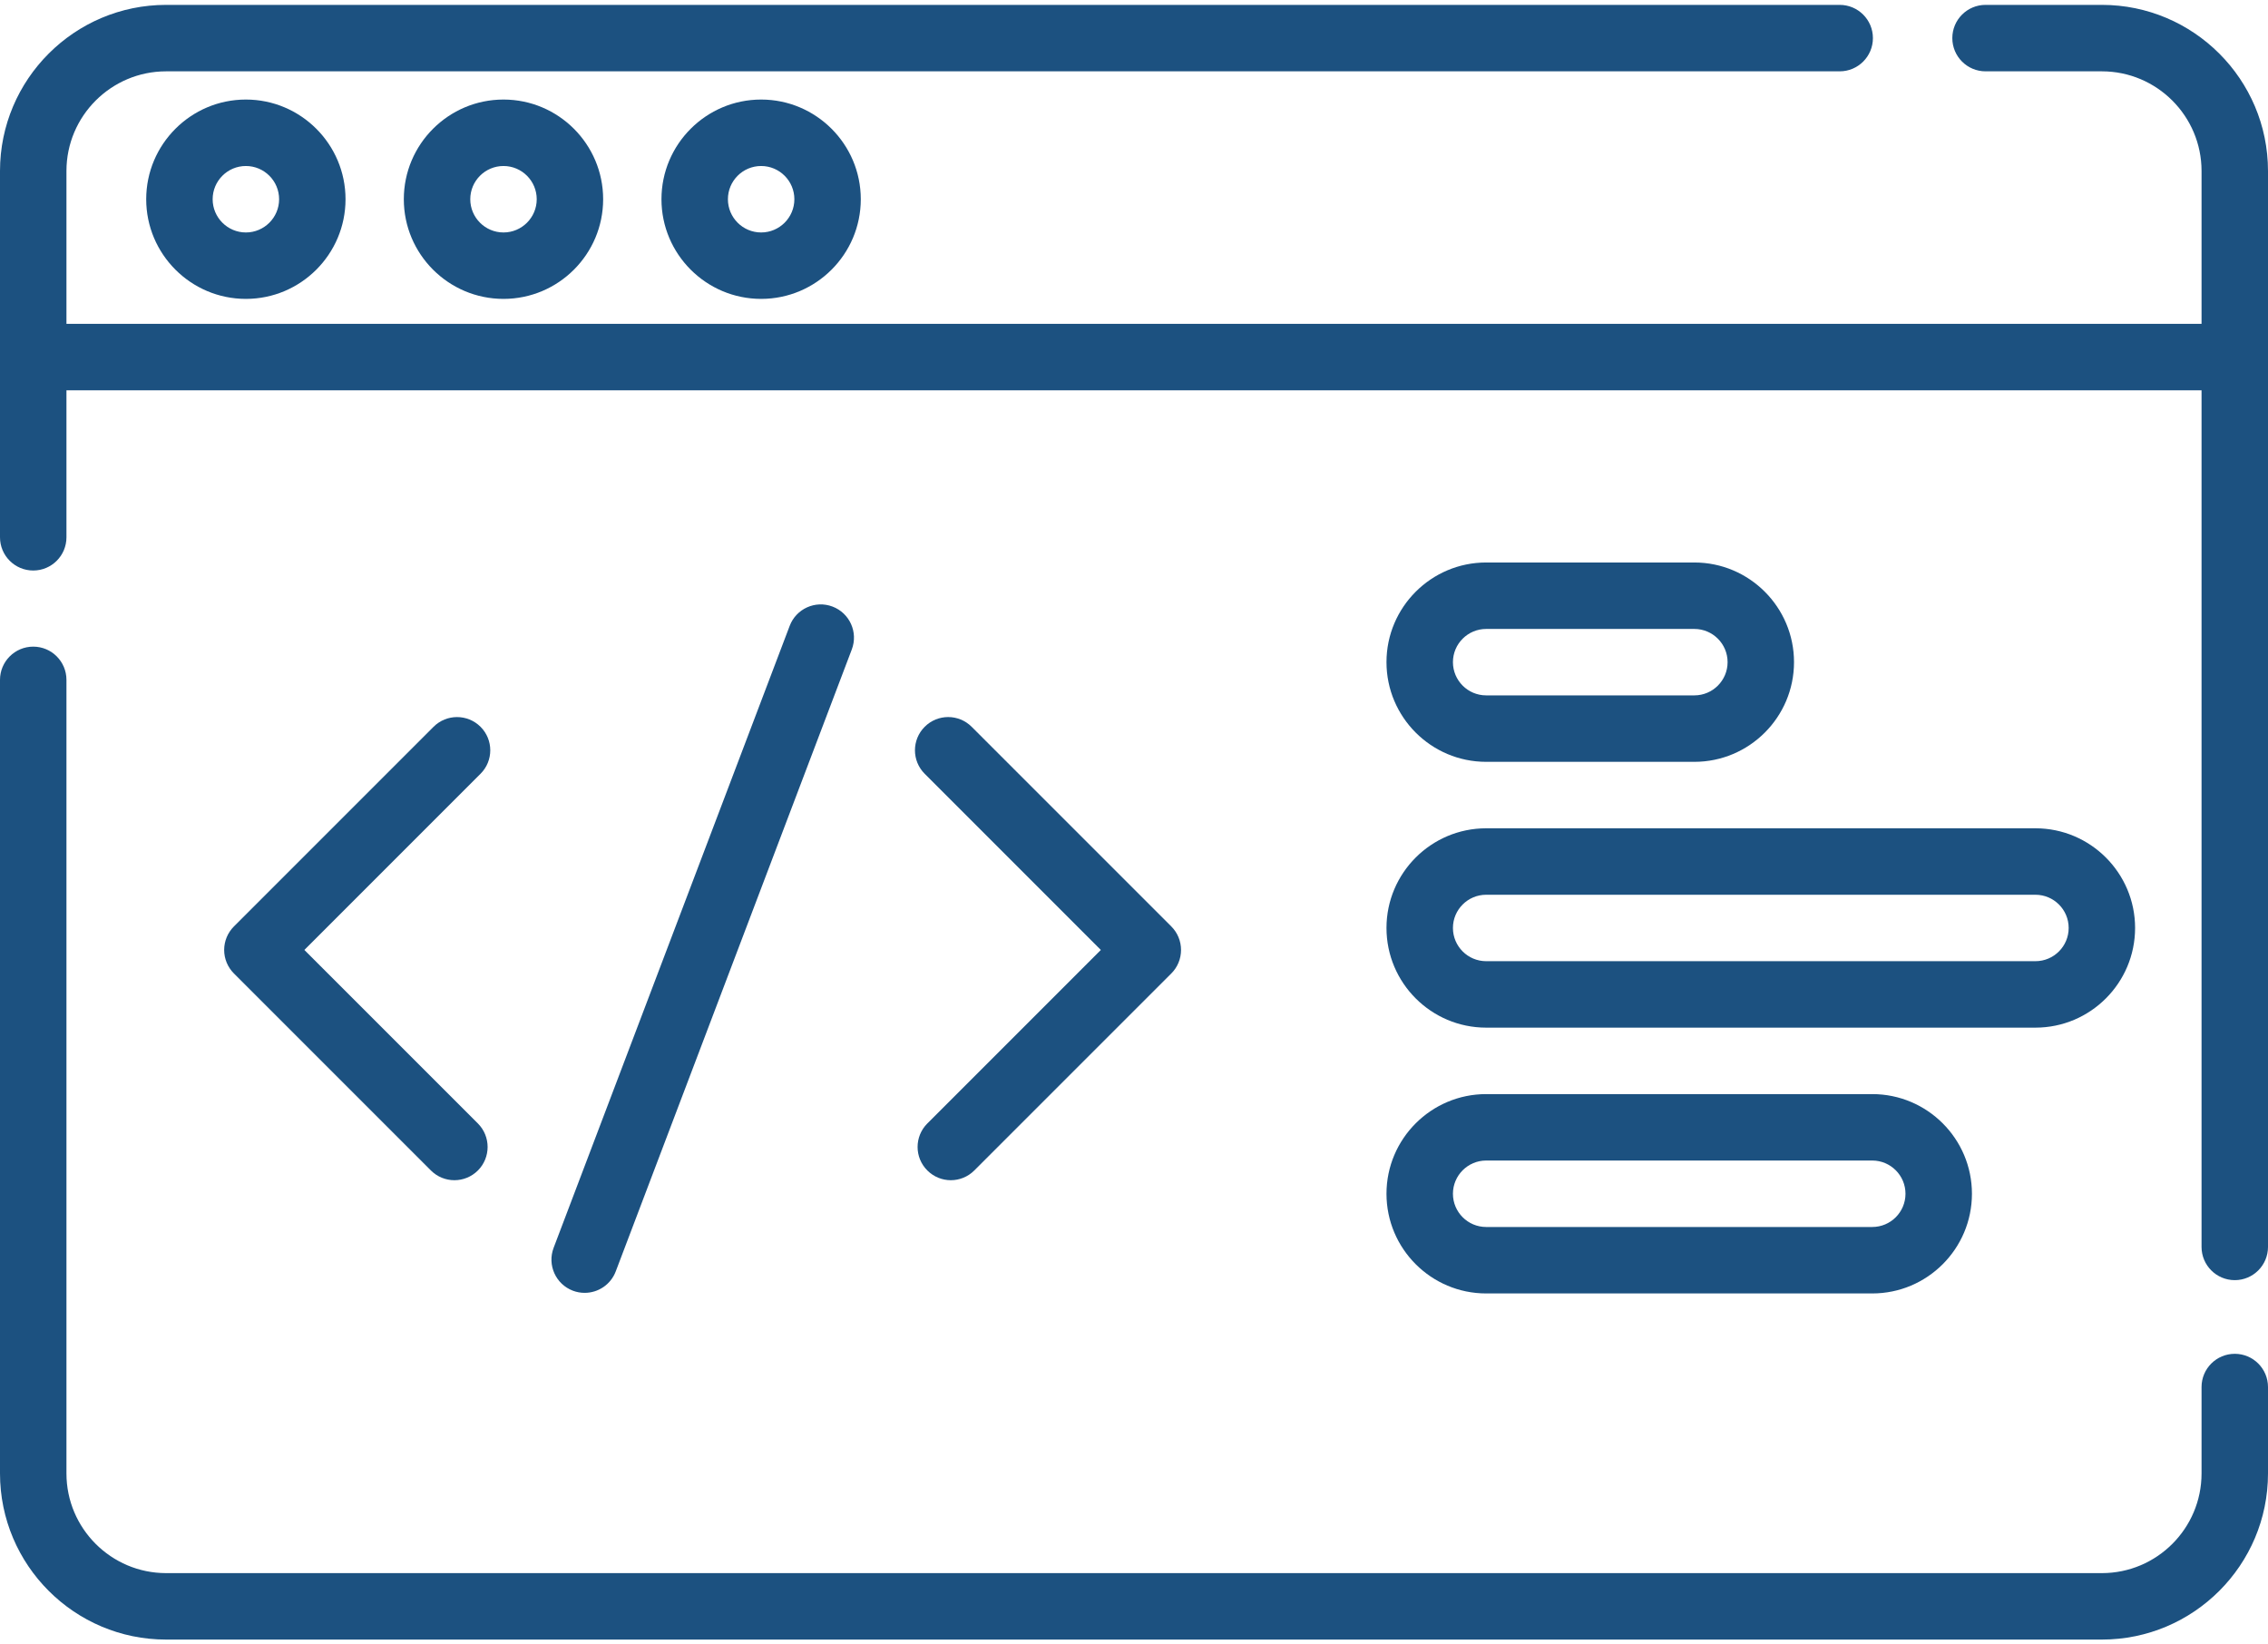
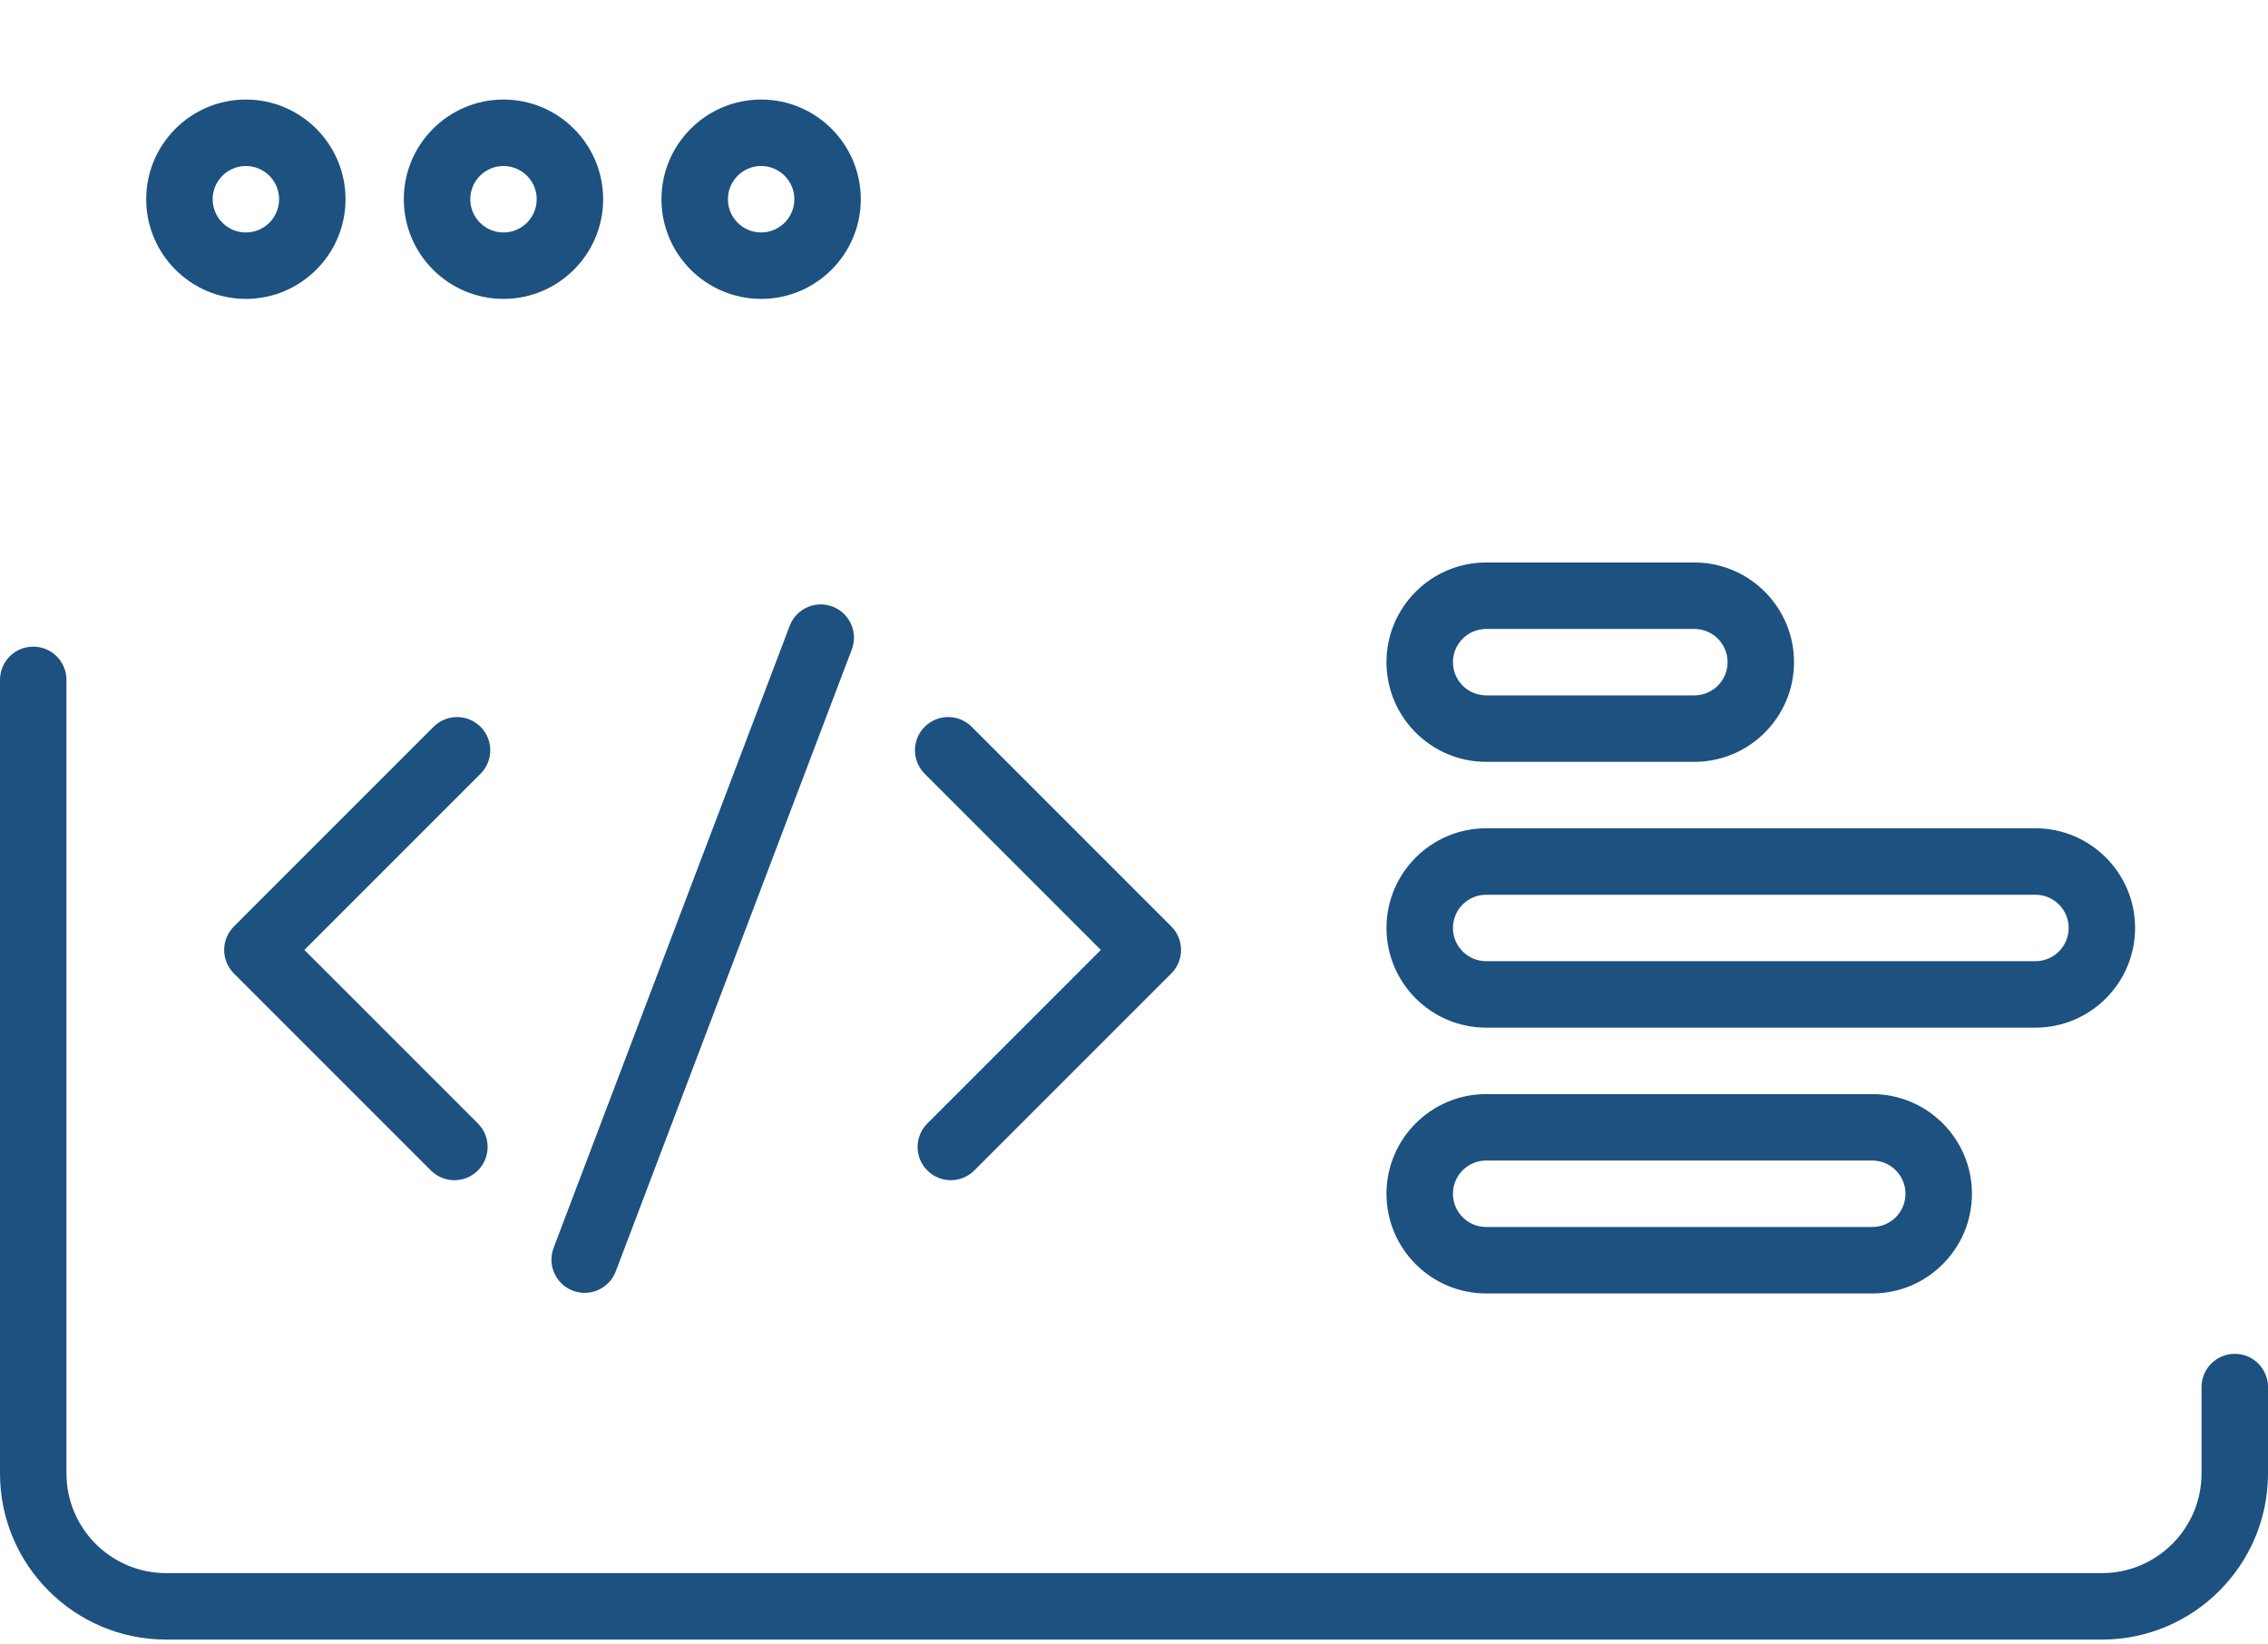
<svg xmlns="http://www.w3.org/2000/svg" width="80" height="58" viewBox="0 0 80 58" fill="none">
-   <path d="M74.141 0.172H70.037C69.39 0.172 68.865 0.696 68.865 1.344C68.865 1.991 69.39 2.516 70.037 2.516H74.141C76.079 2.516 77.656 4.093 77.656 6.031V11.422H2.344V6.031C2.344 4.093 3.921 2.516 5.859 2.516H64.892C65.539 2.516 66.064 1.991 66.064 1.344C66.064 0.696 65.539 0.172 64.892 0.172H5.859C2.628 0.172 0 2.8 0 6.031V18.95C0 19.598 0.525 20.122 1.172 20.122C1.819 20.122 2.344 19.598 2.344 18.95V13.766H77.656V43.979C77.656 44.626 78.181 45.151 78.828 45.151C79.475 45.151 80 44.626 80 43.979V6.031C80 2.8 77.372 0.172 74.141 0.172Z" fill="#1C5180" />
  <path d="M78.828 47.749C78.181 47.749 77.656 48.273 77.656 48.921V51.969C77.656 53.907 76.079 55.484 74.141 55.484H5.859C3.921 55.484 2.344 53.907 2.344 51.969V23.979C2.344 23.332 1.819 22.807 1.172 22.807C0.525 22.807 0 23.332 0 23.979V51.969C0 55.2 2.628 57.828 5.859 57.828H74.141C77.372 57.828 80 55.2 80 51.969V48.921C80 48.274 79.475 47.749 78.828 47.749Z" fill="#1C5180" />
  <path d="M16.95 25.634C16.492 25.177 15.75 25.177 15.293 25.634L8.251 32.676C8.031 32.896 7.907 33.194 7.907 33.505C7.907 33.816 8.031 34.114 8.251 34.334L15.2 41.283C15.428 41.511 15.728 41.626 16.028 41.626C16.328 41.626 16.628 41.511 16.857 41.283C17.314 40.825 17.314 40.083 16.857 39.625L10.736 33.505L16.95 27.291C17.408 26.834 17.408 26.092 16.95 25.634Z" fill="#1C5180" />
  <path d="M32.71 41.282C32.939 41.511 33.239 41.626 33.538 41.626C33.838 41.626 34.138 41.511 34.367 41.282L41.316 34.334C41.536 34.114 41.659 33.816 41.659 33.505C41.659 33.194 41.536 32.896 41.316 32.676L34.274 25.634C33.816 25.176 33.074 25.176 32.617 25.634C32.159 26.092 32.159 26.834 32.617 27.291L38.83 33.505L32.71 39.625C32.252 40.083 32.252 40.825 32.71 41.282Z" fill="#1C5180" />
  <path d="M20.623 45.599C21.096 45.599 21.541 45.311 21.719 44.843L30.046 22.906C30.276 22.3 29.971 21.624 29.366 21.394C28.761 21.164 28.084 21.469 27.855 22.074L19.528 44.011C19.298 44.616 19.602 45.293 20.207 45.523C20.344 45.575 20.485 45.599 20.623 45.599Z" fill="#1C5180" />
  <path d="M5.157 7.027C5.157 8.965 6.734 10.542 8.673 10.542C10.611 10.542 12.188 8.965 12.188 7.027C12.188 5.088 10.611 3.511 8.673 3.511C6.734 3.511 5.157 5.088 5.157 7.027ZM9.845 7.027C9.845 7.673 9.319 8.199 8.673 8.199C8.027 8.199 7.501 7.673 7.501 7.027C7.501 6.38 8.027 5.855 8.673 5.855C9.319 5.855 9.845 6.38 9.845 7.027Z" fill="#1C5180" />
  <path d="M14.244 7.027C14.244 8.965 15.821 10.542 17.76 10.542C19.698 10.542 21.275 8.965 21.275 7.027C21.275 5.088 19.698 3.511 17.76 3.511C15.821 3.511 14.244 5.088 14.244 7.027ZM18.932 7.027C18.932 7.673 18.406 8.199 17.76 8.199C17.113 8.199 16.588 7.673 16.588 7.027C16.588 6.38 17.113 5.855 17.76 5.855C18.406 5.855 18.932 6.38 18.932 7.027Z" fill="#1C5180" />
  <path d="M23.332 7.027C23.332 8.965 24.909 10.542 26.848 10.542C28.786 10.542 30.363 8.965 30.363 7.027C30.363 5.088 28.786 3.511 26.848 3.511C24.909 3.511 23.332 5.088 23.332 7.027ZM28.02 7.027C28.02 7.673 27.494 8.199 26.848 8.199C26.201 8.199 25.676 7.673 25.676 7.027C25.676 6.38 26.201 5.855 26.848 5.855C27.494 5.855 28.02 6.38 28.02 7.027Z" fill="#1C5180" />
  <path d="M52.422 26.87H59.766C61.704 26.87 63.281 25.293 63.281 23.354C63.281 21.416 61.704 19.839 59.766 19.839H52.422C50.483 19.839 48.906 21.416 48.906 23.354C48.906 25.293 50.483 26.87 52.422 26.87ZM52.422 22.183H59.766C60.412 22.183 60.938 22.708 60.938 23.354C60.938 24.001 60.412 24.526 59.766 24.526H52.422C51.776 24.526 51.25 24.001 51.25 23.354C51.25 22.708 51.776 22.183 52.422 22.183Z" fill="#1C5180" />
  <path d="M52.422 36.245H71.797C73.735 36.245 75.312 34.668 75.312 32.729C75.312 30.791 73.735 29.214 71.797 29.214H52.422C50.483 29.214 48.906 30.791 48.906 32.729C48.906 34.668 50.483 36.245 52.422 36.245ZM52.422 31.558H71.797C72.443 31.558 72.969 32.083 72.969 32.729C72.969 33.376 72.443 33.901 71.797 33.901H52.422C51.776 33.901 51.25 33.376 51.25 32.729C51.25 32.083 51.776 31.558 52.422 31.558Z" fill="#1C5180" />
  <path d="M52.422 45.62H66.041C67.98 45.62 69.557 44.043 69.557 42.104C69.557 40.166 67.98 38.589 66.041 38.589H52.422C50.483 38.589 48.906 40.166 48.906 42.104C48.906 44.043 50.483 45.62 52.422 45.62ZM52.422 40.932H66.041C66.688 40.932 67.213 41.458 67.213 42.104C67.213 42.751 66.688 43.276 66.041 43.276H52.422C51.776 43.276 51.25 42.751 51.25 42.104C51.25 41.458 51.776 40.932 52.422 40.932Z" fill="#1C5180" />
</svg>